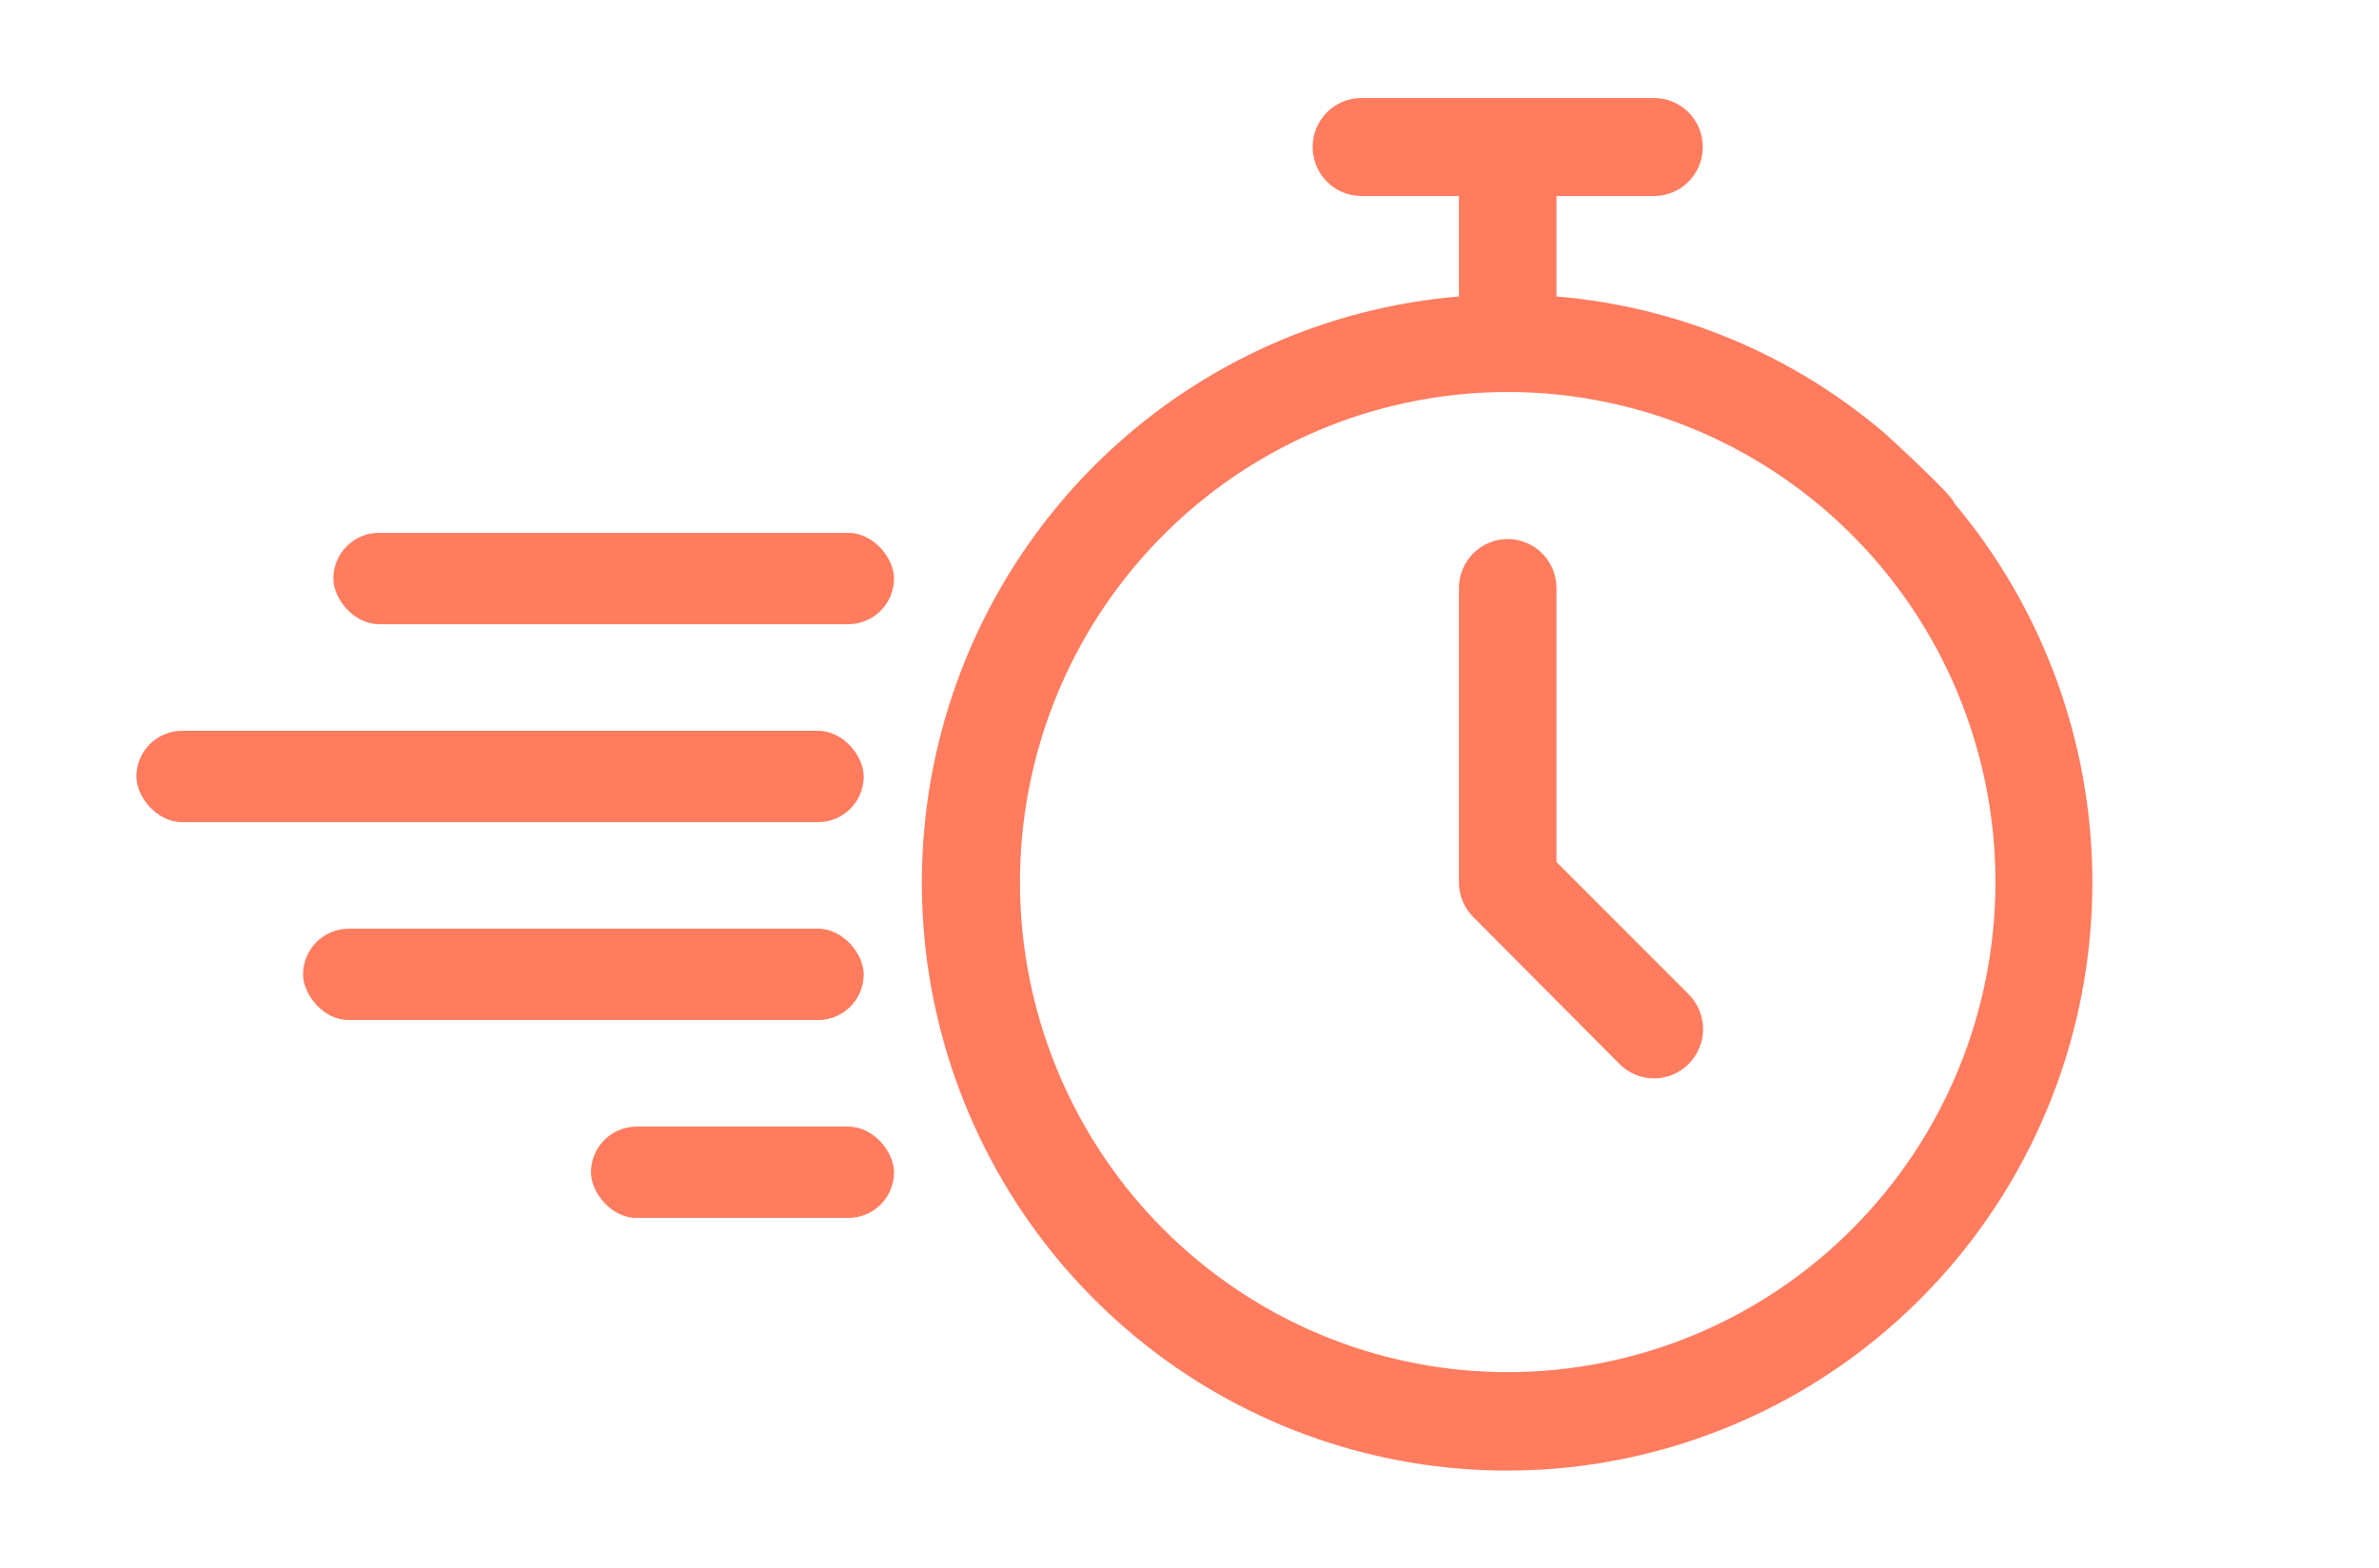
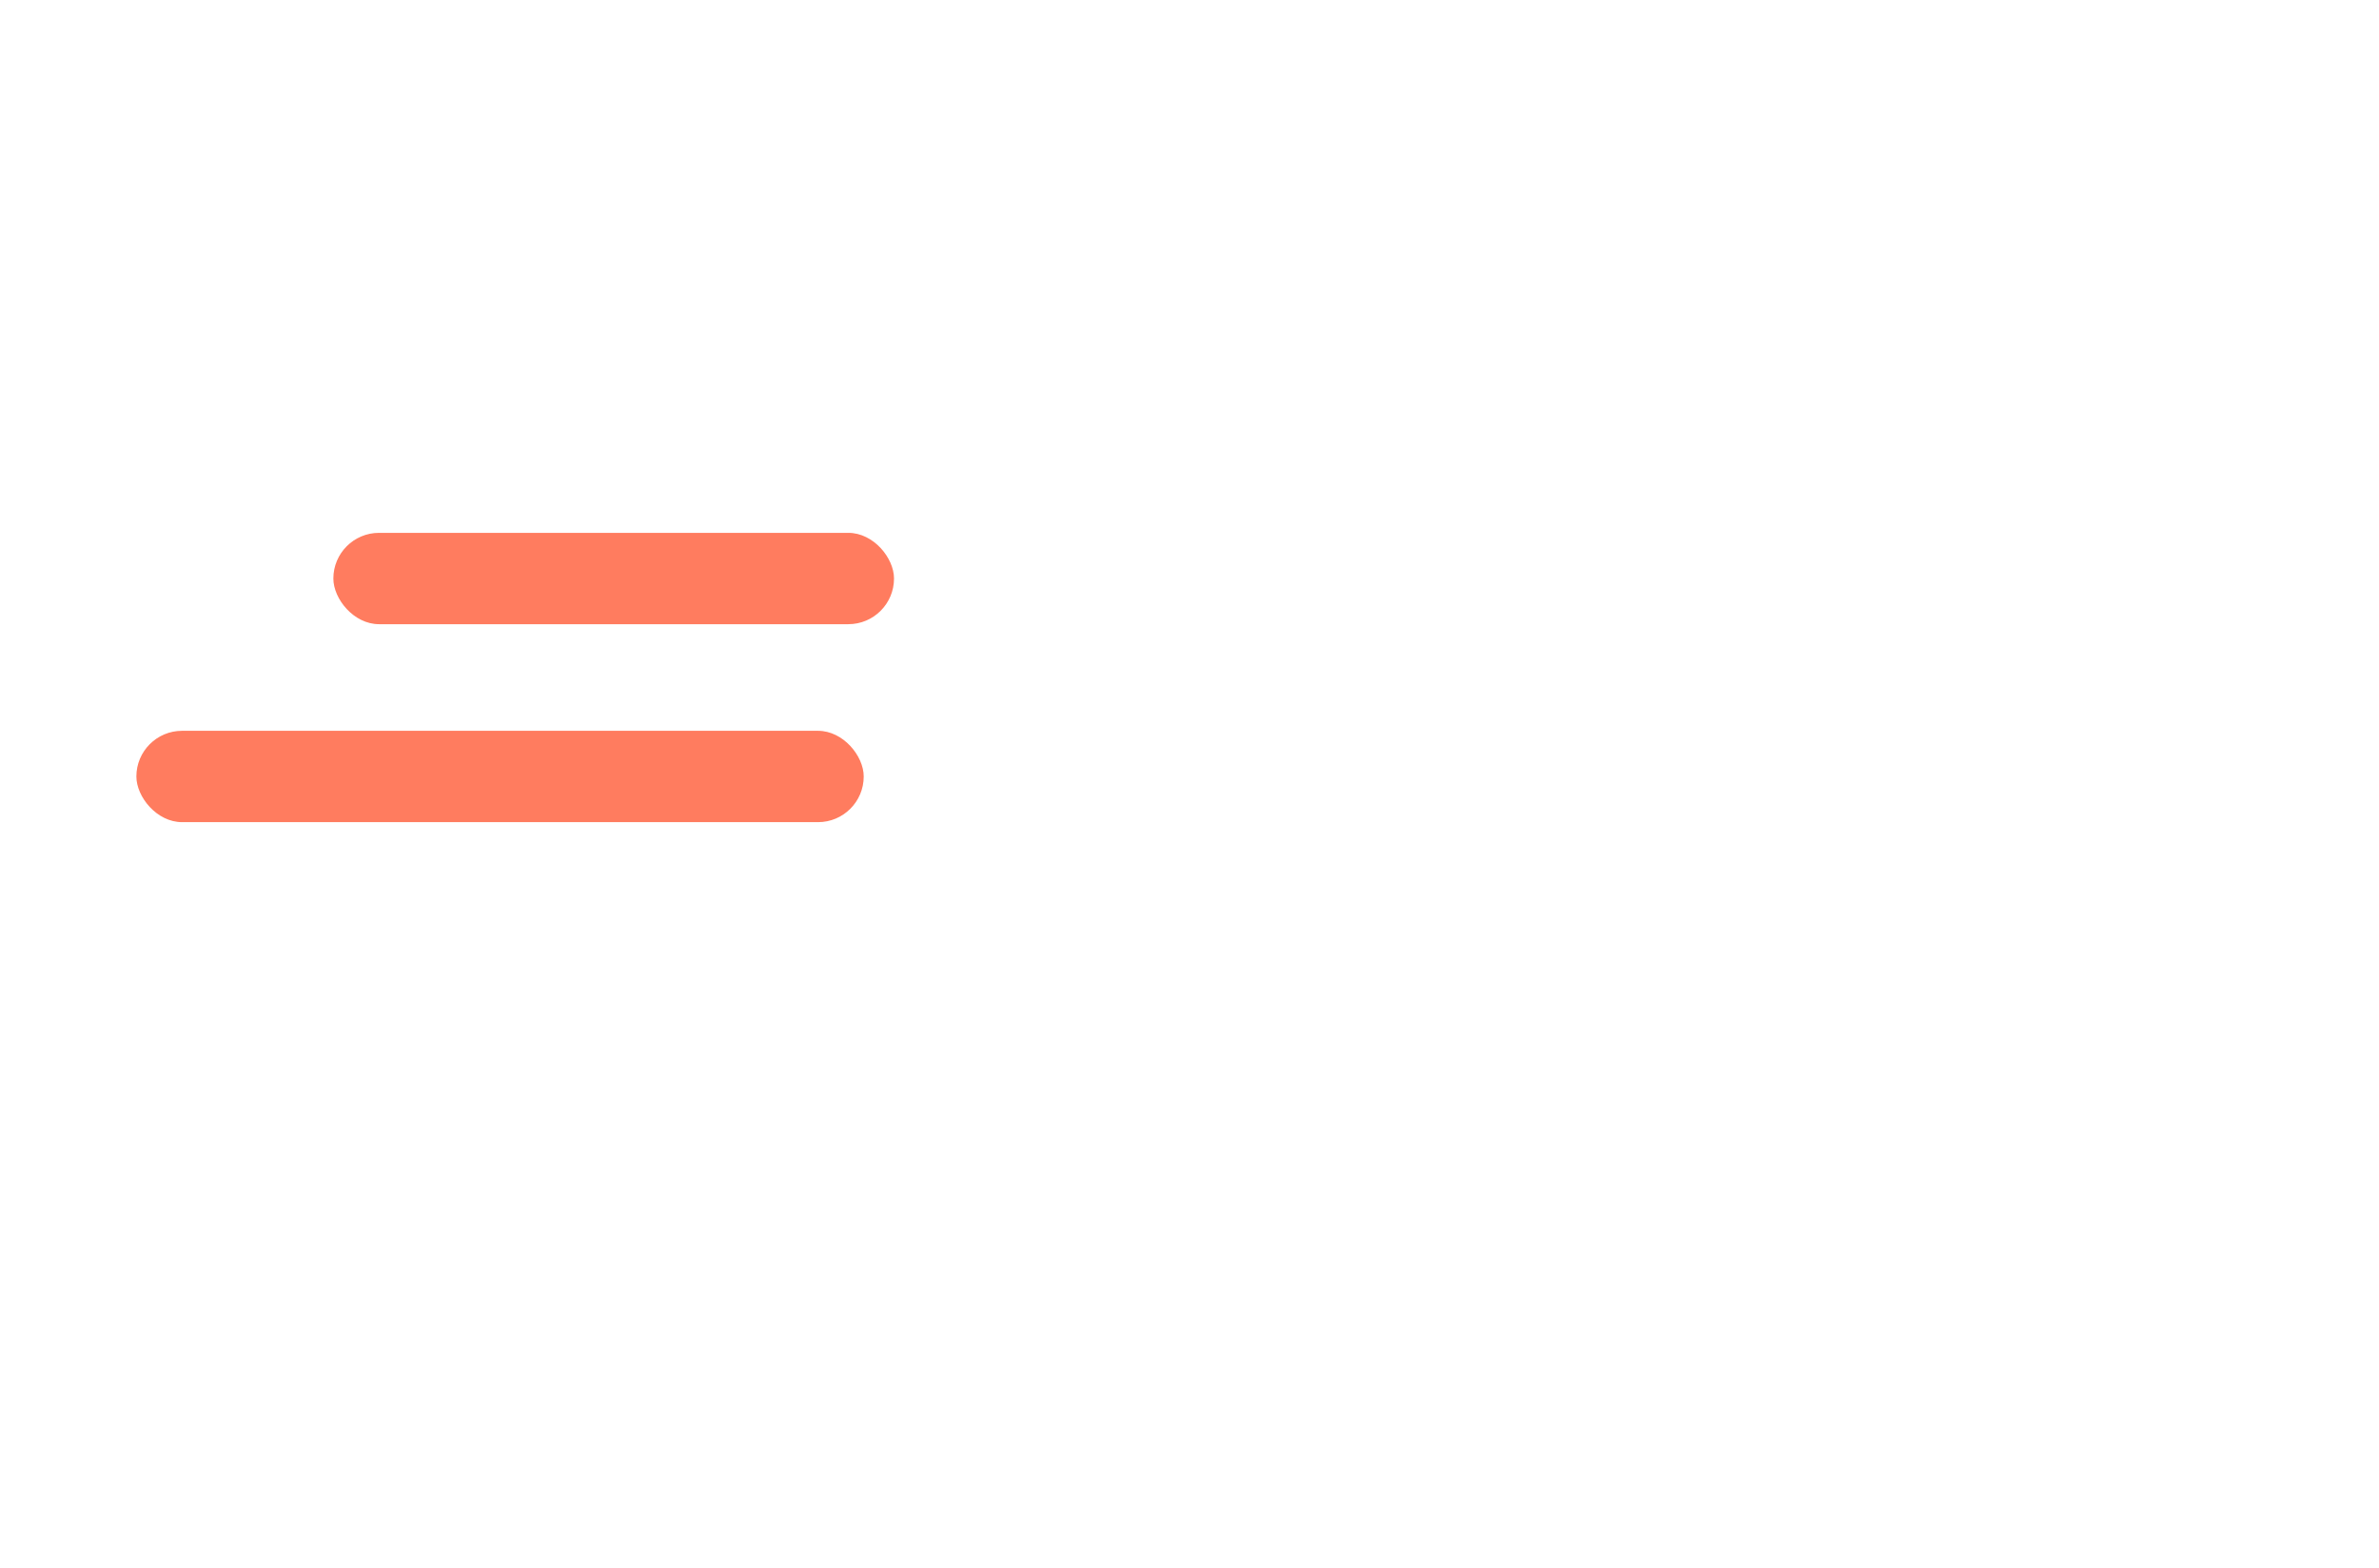
<svg xmlns="http://www.w3.org/2000/svg" width="135" height="89" viewBox="0 0 135 89" fill="none">
-   <path d="M110.882 28.536C110.882 28.169 106.979 24.614 106.979 24.614C101.727 20.119 95.201 17.395 88.325 16.827V11.125H93.861C94.594 11.125 95.299 10.832 95.818 10.31C96.337 9.789 96.628 9.081 96.628 8.344C96.628 7.606 96.337 6.899 95.818 6.377C95.299 5.856 94.594 5.562 93.861 5.562H77.254C76.52 5.562 75.816 5.856 75.297 6.377C74.778 6.899 74.487 7.606 74.487 8.344C74.487 9.081 74.778 9.789 75.297 10.31C75.816 10.832 76.52 11.125 77.254 11.125H82.79V16.827C75.367 17.443 68.366 20.548 62.911 25.643C57.456 30.739 53.864 37.529 52.711 44.923C51.558 52.317 52.912 59.886 56.555 66.414C60.198 72.941 65.919 78.049 72.799 80.917C79.678 83.784 87.317 84.245 94.488 82.224C101.66 80.204 107.947 75.82 112.341 69.777C116.735 63.734 118.979 56.382 118.715 48.903C118.45 41.423 115.692 34.25 110.882 28.536ZM85.557 77.875C80.083 77.875 74.732 76.244 70.181 73.188C65.629 70.132 62.082 65.788 59.987 60.706C57.892 55.624 57.344 50.032 58.412 44.637C59.48 39.242 62.116 34.286 65.987 30.396C69.857 26.506 74.789 23.858 80.158 22.784C85.527 21.711 91.092 22.262 96.149 24.367C101.206 26.472 105.529 30.037 108.57 34.611C111.611 39.184 113.234 44.562 113.234 50.062C113.234 53.715 112.519 57.331 111.128 60.706C109.737 64.08 107.698 67.146 105.128 69.729C102.558 72.311 99.507 74.36 96.149 75.758C92.791 77.156 89.192 77.875 85.557 77.875Z" fill="#FF7C5F" />
-   <path d="M88.325 48.922V33.375C88.325 32.637 88.033 31.93 87.514 31.408C86.995 30.887 86.291 30.594 85.557 30.594C84.823 30.594 84.119 30.887 83.6 31.408C83.081 31.93 82.79 32.637 82.79 33.375V50.062C82.787 50.428 82.857 50.791 82.995 51.13C83.133 51.469 83.336 51.777 83.592 52.037L91.895 60.381C92.153 60.642 92.459 60.849 92.796 60.99C93.133 61.131 93.495 61.204 93.861 61.204C94.226 61.204 94.588 61.131 94.925 60.99C95.262 60.849 95.568 60.642 95.826 60.381C96.085 60.122 96.291 59.815 96.431 59.476C96.572 59.137 96.644 58.773 96.644 58.406C96.644 58.039 96.572 57.676 96.431 57.337C96.291 56.998 96.085 56.69 95.826 56.432L88.325 48.922Z" fill="#FF7C5F" />
  <rect x="18.917" y="30.242" width="31.815" height="5.184" rx="2.592" fill="#FF7C5F" />
-   <rect x="17.197" y="52.709" width="31.815" height="5.184" rx="2.592" fill="#FF7C5F" />
-   <rect x="33.535" y="63.941" width="17.198" height="5.184" rx="2.592" fill="#FF7C5F" />
  <rect x="7.739" y="41.477" width="41.274" height="5.184" rx="2.592" fill="#FF7C5F" />
</svg>